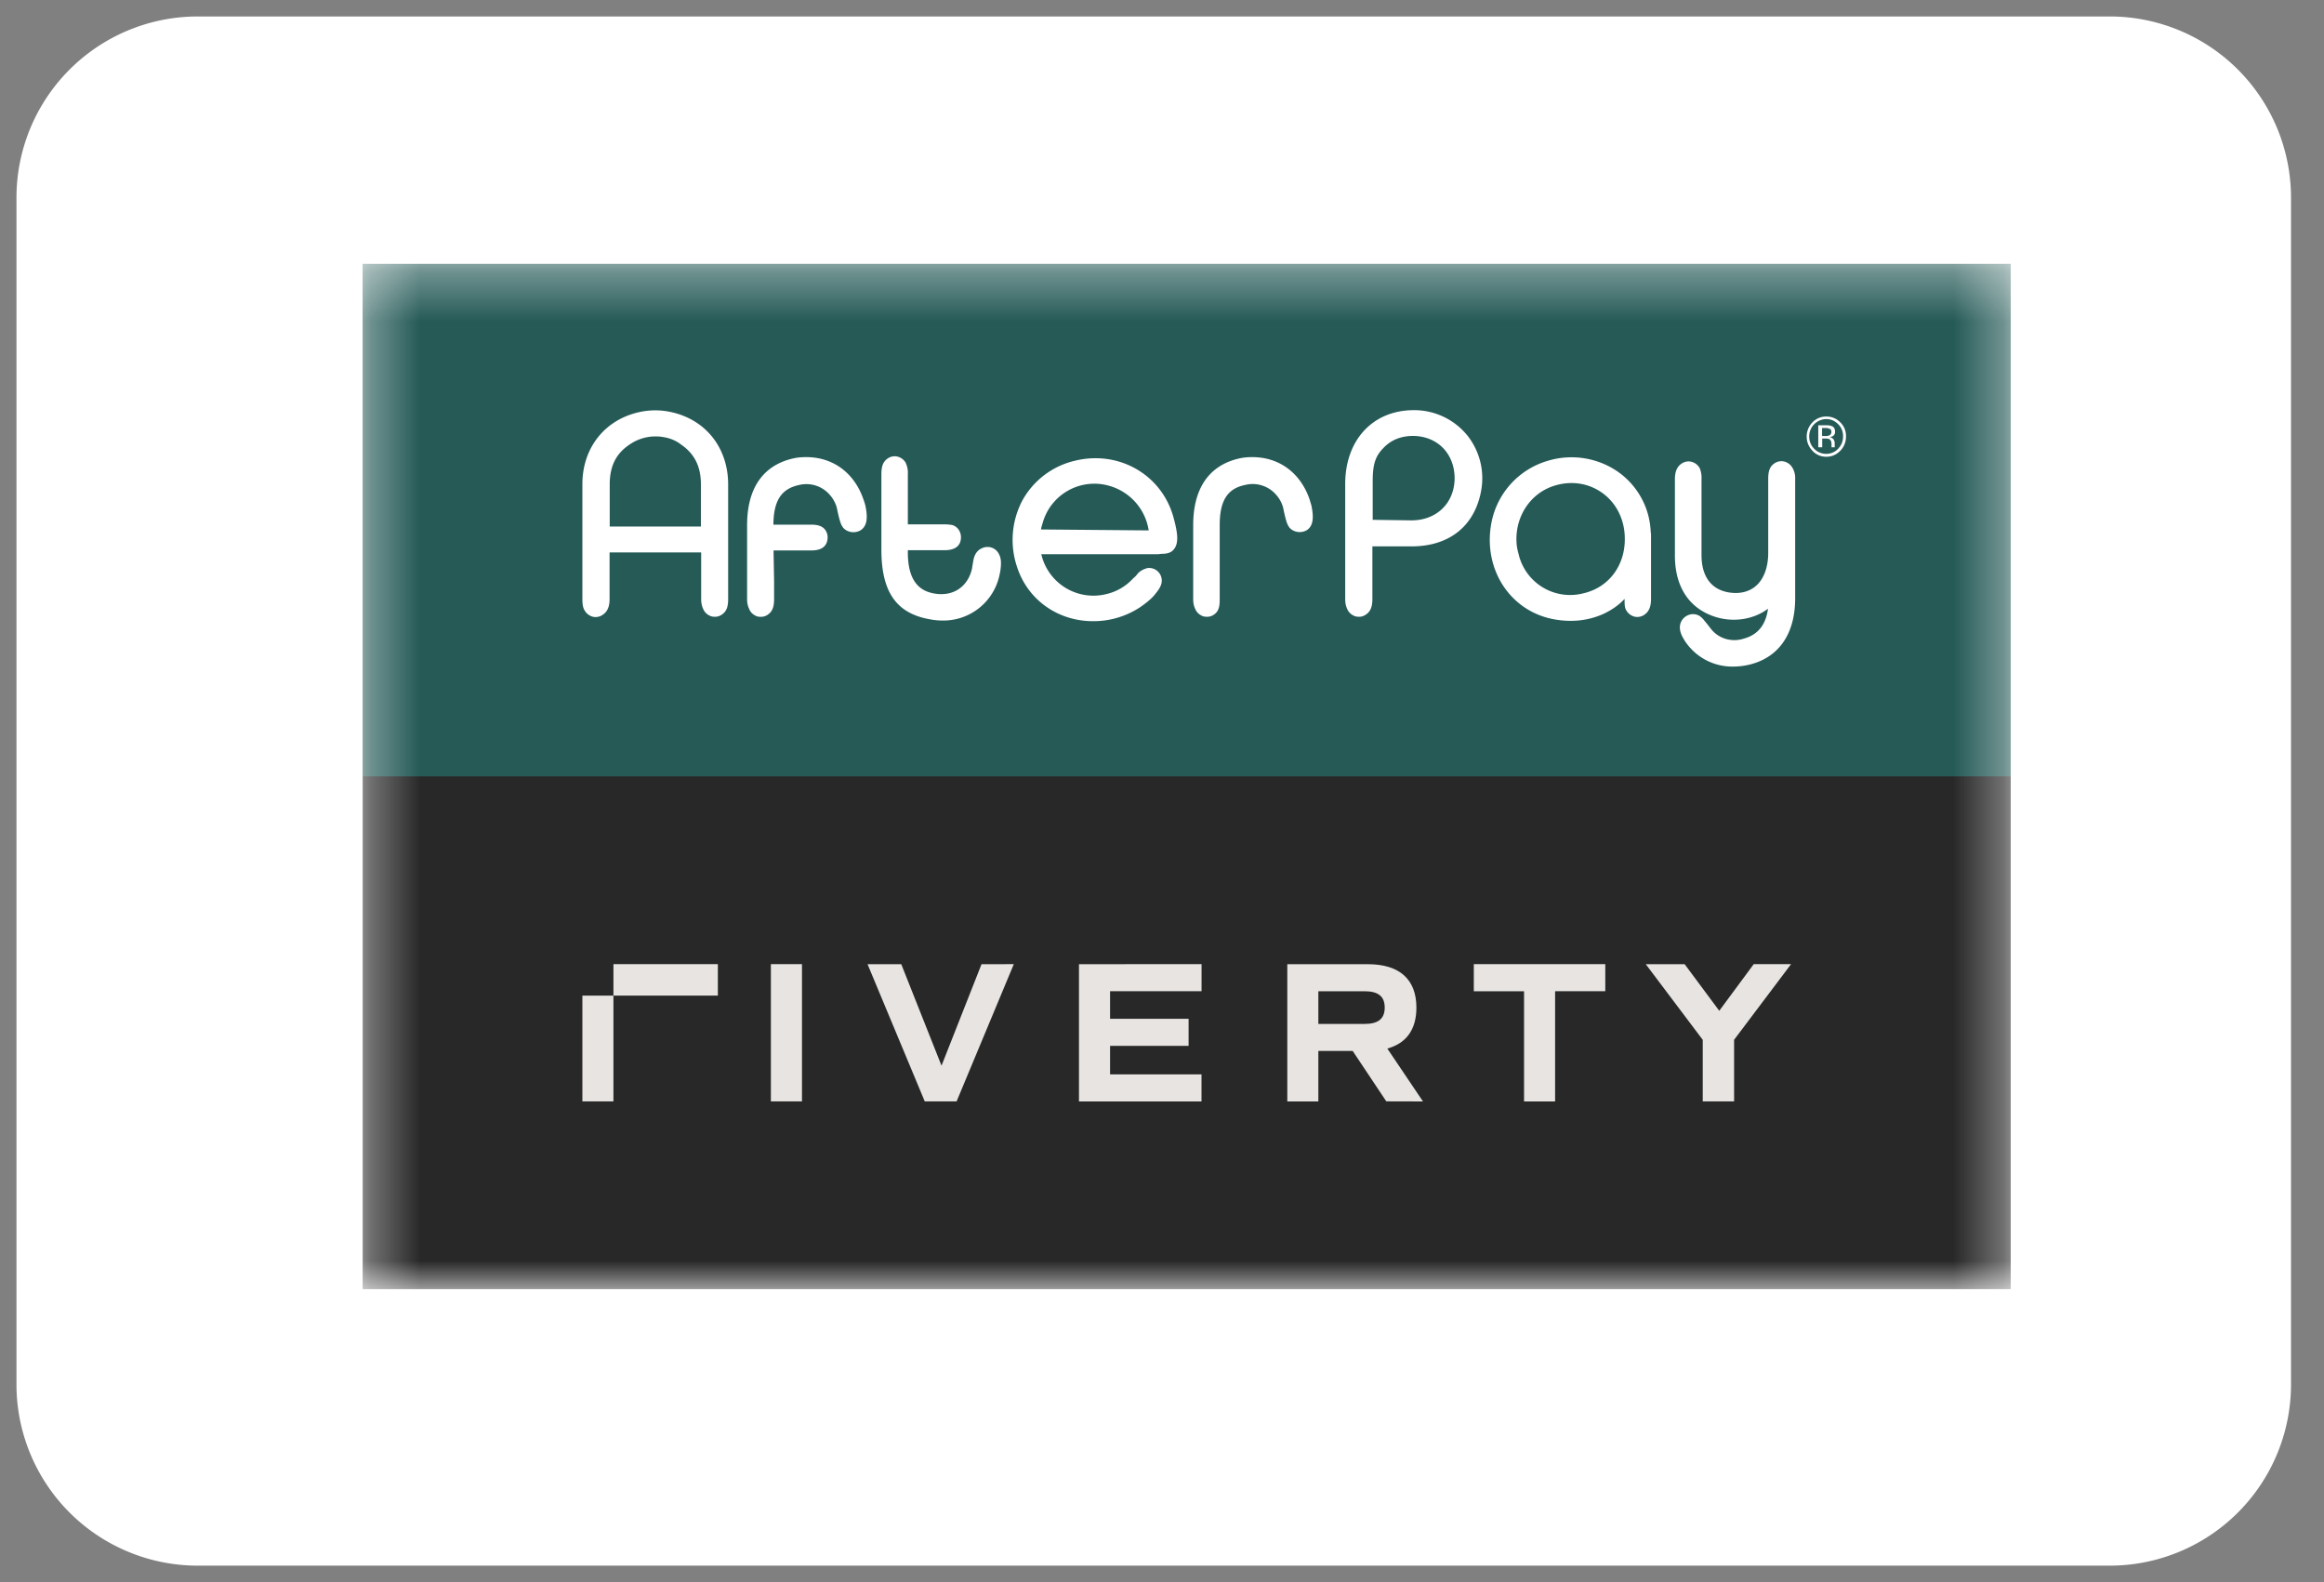
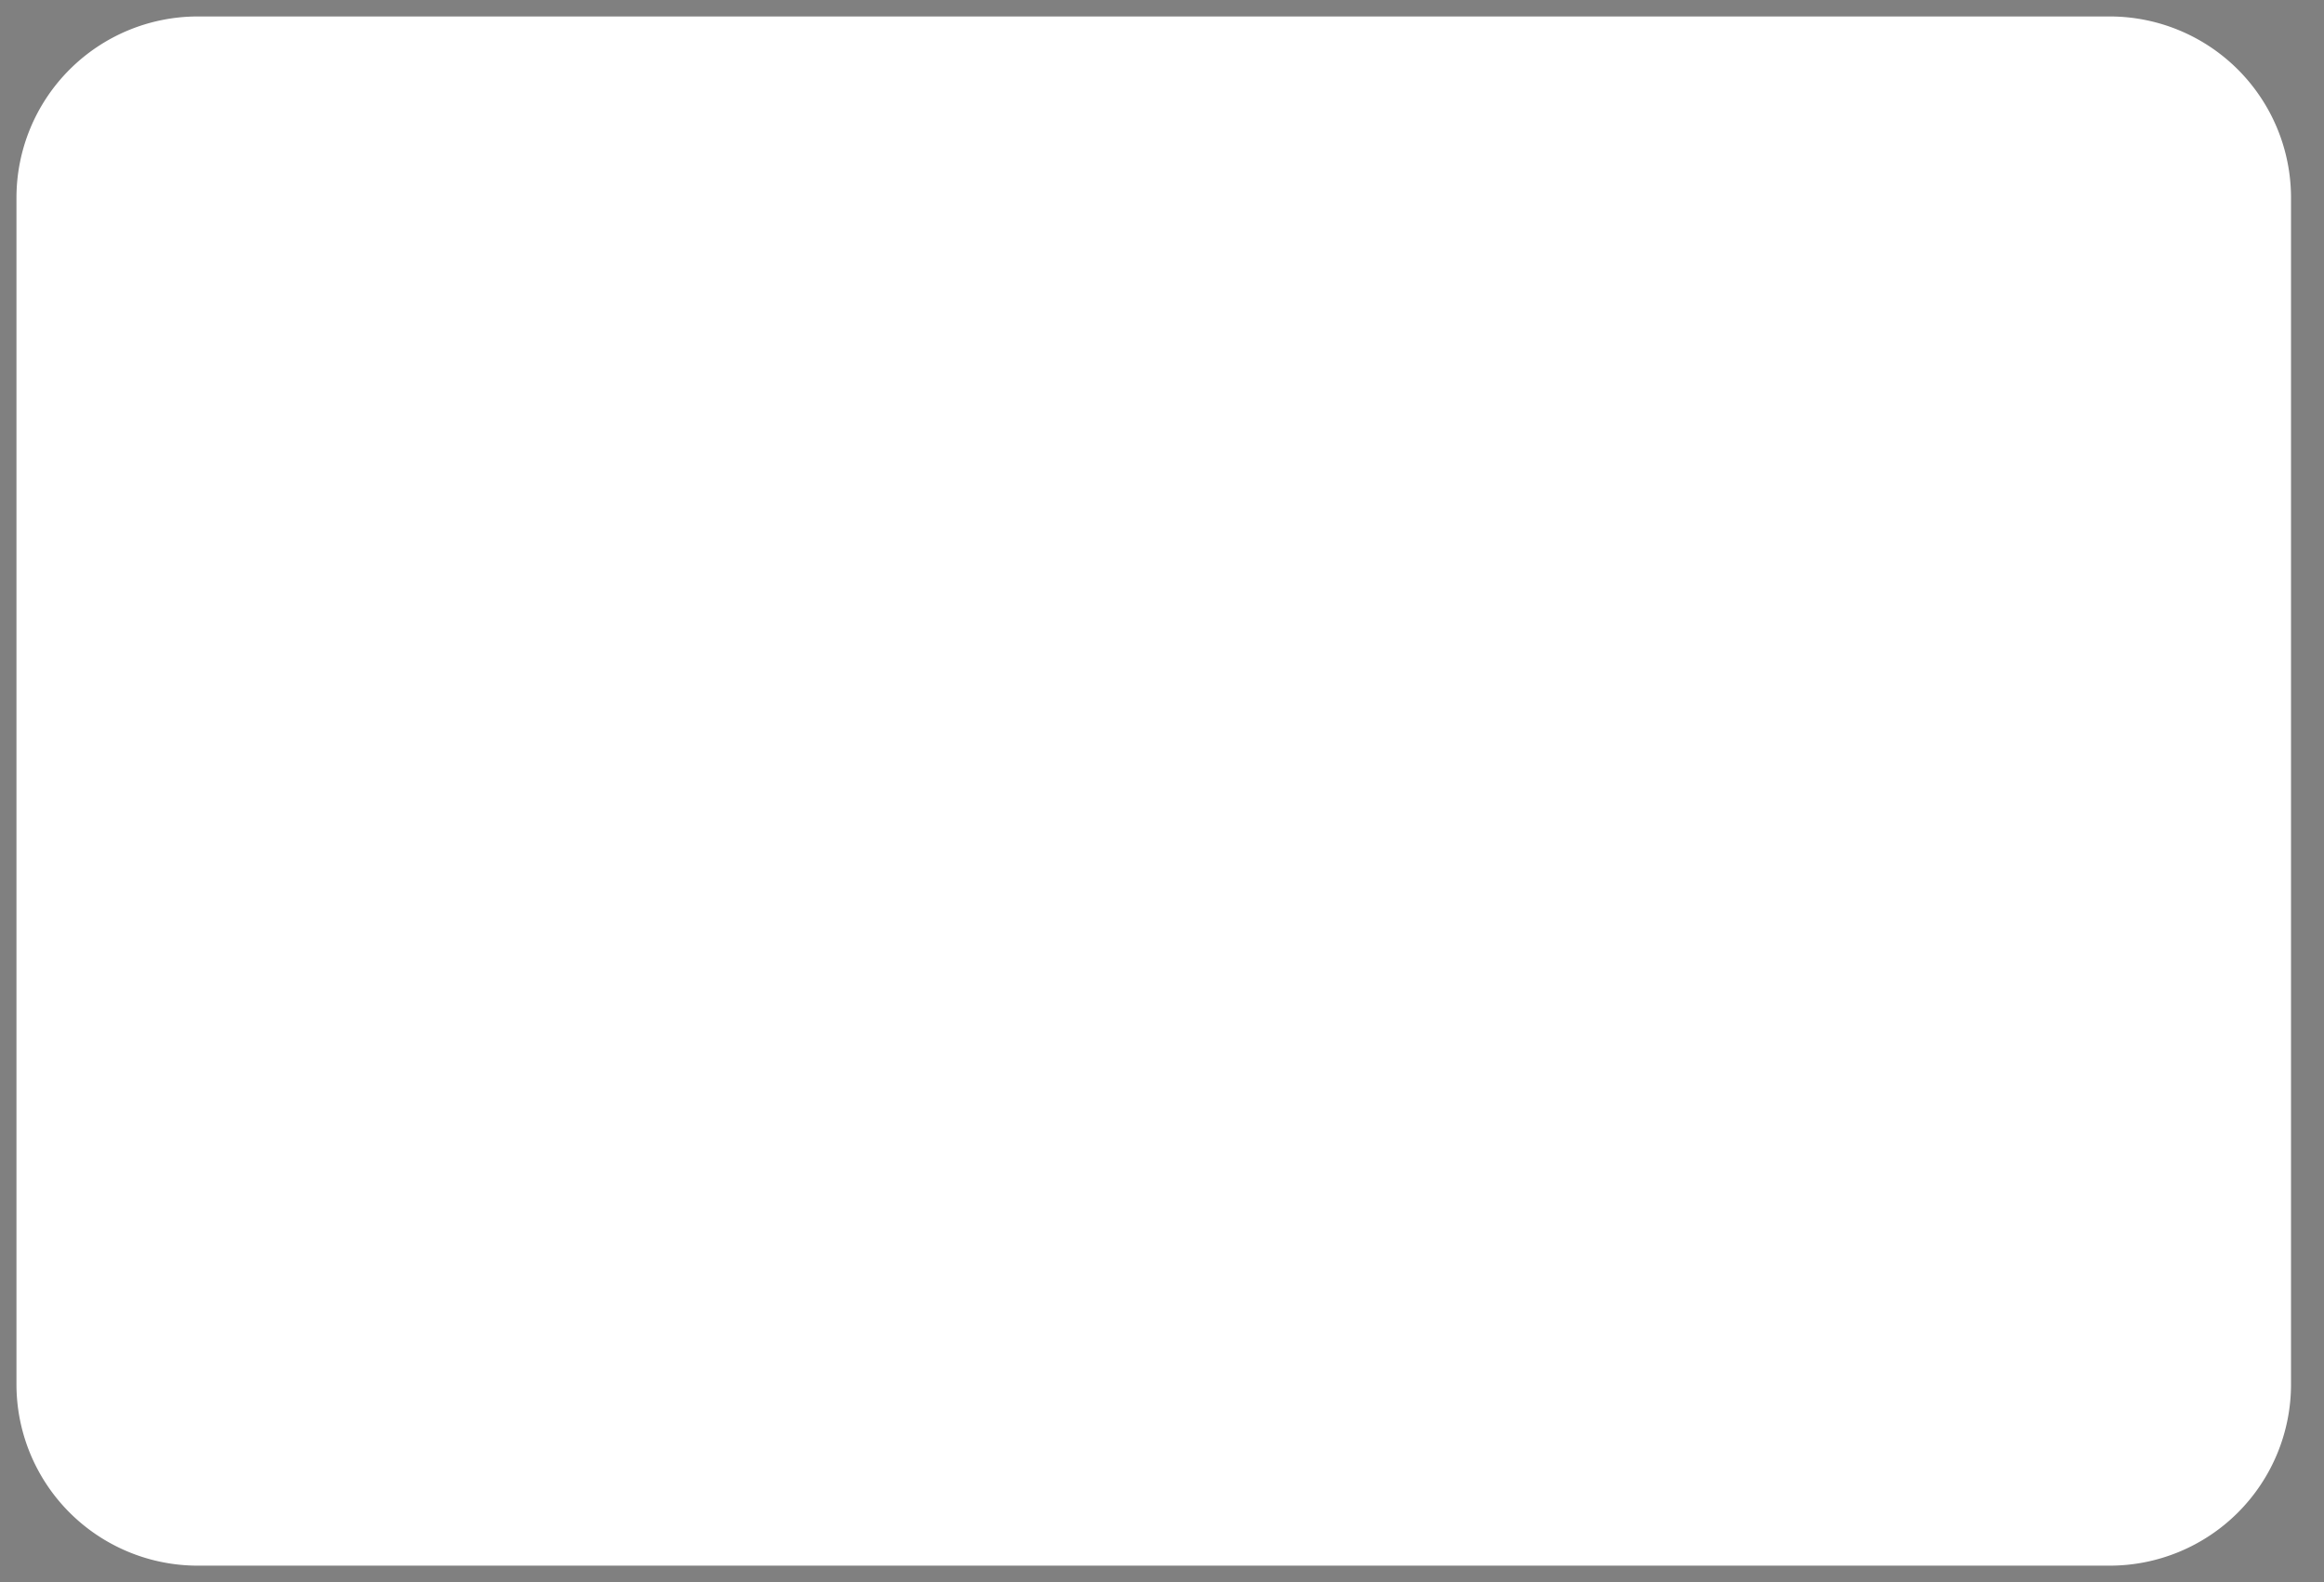
<svg xmlns="http://www.w3.org/2000/svg" width="47" height="32" fill="none">
  <rect width="100%" height="100%" fill="#808080" stroke="none" />
  <g clip-path="url(#a)">
    <path fill="#fff" d="M42.667.333H4A3.667 3.667 0 0 0 .333 4v24A3.667 3.667 0 0 0 4 31.667h38.667A3.667 3.667 0 0 0 46.333 28V4A3.667 3.667 0 0 0 42.667.333Z" />
    <mask id="b" width="27" height="15" x="11" y="8" maskUnits="userSpaceOnUse" style="mask-type:luminance">
      <path fill="#fff" d="M37.333 8.667h-26v14.3h26v-14.3Z" />
    </mask>
    <g clip-path="url(#c)">
      <mask id="d" width="34" height="22" x="7" y="5" maskUnits="userSpaceOnUse" style="mask-type:luminance">
-         <path fill="#fff" d="M40.667 5.333H7.333v20.741h33.334V5.334Z" />
-       </mask>
+         </mask>
      <g mask="url(#d)">
-         <path fill="#282828" d="M40.667 5.333H7.333v20.741h33.334V5.334Z" />
-         <path fill="#255A57" d="M40.667 5.333H7.333v10.37h33.334V5.334Z" />
        <path fill="#fff" d="M26.526 10.242c-.012-.047-.026-.088-.036-.124l-.011-.034c-.188-.53-.623-.842-1.158-.838-.094 0-.173.007-.256.026-.428.095-.934.408-.934 1.353v1.494c0 .107.026.17.052.22.032.063.094.11.162.13.018.003.04.006.062.006a.236.236 0 0 0 .148-.047c.112-.077.112-.21.112-.32v-1.483c0-.5.155-.743.517-.817a.627.627 0 0 1 .63.206.645.645 0 0 1 .134.246c.054.265.083.346.12.397l.01.015c.08.091.222.117.337.059.165-.091.146-.309.11-.489ZM13.55 8.33a1.48 1.48 0 0 0-.597 0c-.712.146-1.175.72-1.175 1.463v2.329c0 .095.011.162.04.217l.004.004c.033.063.094.11.162.13a.248.248 0 0 0 .21-.042c.12-.08.134-.22.134-.32v-.937h1.852v.945c0 .114.033.18.051.22.033.062.094.11.163.129.018.004.04.007.061.007a.237.237 0 0 0 .148-.048c.109-.073.123-.195.123-.32V9.79c-.004-.743-.463-1.314-1.176-1.46Zm.626 2.32h-1.845v-.853c0-.367.127-.625.405-.808a.922.922 0 0 1 .705-.144c.123.022.231.07.325.14l.004.004c.275.187.405.445.405.808v.854h.001ZM23.737 10.482c-.231-.88-1.114-1.387-2.011-1.16a1.637 1.637 0 0 0-1.049.799 1.709 1.709 0 0 0-.112 1.335c.216.681.835 1.108 1.54 1.108a1.711 1.711 0 0 0 .959-.287c.13-.089.24-.184.296-.258.09-.11.146-.199.134-.302a.255.255 0 0 0-.3-.225l-.011.005a.399.399 0 0 0-.167.096l-.047.059-.069.062-.003.005a1.05 1.05 0 0 1-.536.3 1.081 1.081 0 0 1-1.302-.809h2.366l.051-.007.08-.004c.087-.008.152-.04.195-.103.08-.114.076-.284-.014-.614Zm-2.685.227c.008-.048.022-.088.036-.136a1.085 1.085 0 0 1 1.368-.74 1.112 1.112 0 0 1 .775.895l-2.179-.019ZM20.202 11.206a.258.258 0 0 0-.153-.132.271.271 0 0 0-.206.022c-.127.062-.152.203-.16.25l-.02.118-.005.036c-.083.364-.372.563-.741.508-.24-.037-.557-.166-.557-.835v-.044h.724c.087 0 .35 0 .35-.265 0-.132-.098-.243-.213-.25-.055-.008-.102-.008-.156-.008h-.705V9.588a.46.46 0 0 0-.04-.218v-.004a.265.265 0 0 0-.163-.129.248.248 0 0 0-.21.04c-.107.075-.122.196-.122.32v1.52c0 .864.308 1.298.999 1.412.08.015.16.022.24.022a1.16 1.16 0 0 0 1.142-.887c.011-.043.018-.084.026-.124v-.002c.021-.16.014-.248-.03-.332ZM33.383 10.747a1.557 1.557 0 0 0-.8-1.291 1.654 1.654 0 0 0-1.29-.133 1.623 1.623 0 0 0-1.128 1.236c-.177.89.314 1.722 1.142 1.94.153.04.308.058.46.058a1.6 1.6 0 0 0 .658-.139c.166-.077.315-.18.43-.305v.007c0 .1 0 .158.029.217l.004.004c.032.063.094.11.162.13a.248.248 0 0 0 .21-.041c.112-.078.13-.206.13-.32v-1.301l-.007-.062ZM32.023 12a1.07 1.07 0 0 1-1.31-.787v-.004a1.027 1.027 0 0 1-.043-.232c-.032-.526.278-1 .76-1.151.116-.037.235-.056.35-.056.224 0 .438.067.623.199.278.199.445.522.456.887.021.563-.312 1.024-.836 1.144ZM29.672 8.804a1.386 1.386 0 0 0-1.103-.508c-.814.012-1.364.61-1.364 1.494v2.329c0 .107.026.17.051.22.033.062.094.11.163.129.018.004.04.007.061.007a.236.236 0 0 0 .148-.048c.113-.076.127-.205.127-.32v-1.056h.792c.749 0 1.259-.397 1.4-1.088a1.395 1.395 0 0 0-.275-1.16Zm-1.129 1.721h-.01l-.772-.011V9.74c0-.346.051-.507.214-.676.16-.17.369-.25.618-.247.49.012.828.368.825.868-.01.497-.368.84-.875.84ZM36.252 9.466a.264.264 0 0 0-.163-.13.248.248 0 0 0-.21.041c-.108.074-.119.199-.119.32v1.483c0 .291-.087.526-.242.665-.137.122-.322.17-.536.14-.369-.052-.571-.32-.571-.758V9.69a.508.508 0 0 0-.036-.22.265.265 0 0 0-.163-.129.248.248 0 0 0-.21.04c-.112.078-.129.206-.129.32v1.538c0 .615.275 1.048.778 1.225.387.136.81.07 1.103-.151v.011c-.047.324-.21.52-.499.596a.612.612 0 0 1-.437-.029.578.578 0 0 1-.217-.173l-.08-.102-.05-.06a.371.371 0 0 0-.073-.077l-.015-.014-.014-.008a.253.253 0 0 0-.24-.01.268.268 0 0 0-.152.195c-.018.117.029.217.113.346l.004.004a1.144 1.144 0 0 0 .959.49c.115 0 .23-.015.347-.044.583-.151.905-.626.905-1.336V9.69c.004-.114-.029-.176-.047-.217l-.006-.007ZM17.468 10.118l-.012-.034c-.188-.53-.622-.842-1.157-.838-.098 0-.174.007-.256.026-.428.095-.934.408-.934 1.353v1.494c0 .114.033.18.052.217v.004c.032.063.094.11.162.13.018.003.04.006.061.006a.237.237 0 0 0 .149-.048c.108-.073.122-.198.122-.32v-.353l-.011-.622h.77c.254 0 .316-.132.323-.246a.254.254 0 0 0-.062-.187c-.054-.06-.14-.088-.26-.088h-.774c.004-.486.16-.725.517-.802a.626.626 0 0 1 .63.206.667.667 0 0 1 .134.246c.054.265.083.346.12.397l.01.015c.08.091.221.117.337.06.17-.092.152-.31.116-.49a.898.898 0 0 0-.037-.126ZM37.218 8.543a.381.381 0 0 0-.282-.118.378.378 0 0 0-.282.118.408.408 0 0 0-.116.287c0 .11.04.206.116.287a.37.37 0 0 0 .282.121c.108 0 .202-.04.282-.121a.409.409 0 0 0 .115-.287.379.379 0 0 0-.115-.287Zm-.044.533a.321.321 0 0 1-.242.103.326.326 0 0 1-.243-.103.346.346 0 0 1-.1-.25.35.35 0 0 1 .343-.35c.093 0 .173.034.242.103.068.067.1.15.1.247 0 .1-.035.18-.1.25Z" />
-         <path fill="#fff" d="M37.112 8.73c0-.058-.025-.095-.068-.113a.32.32 0 0 0-.12-.015h-.152v.445h.08V8.87h.061c.043 0 .069.004.087.015.026.018.04.052.04.103v.059h.072l-.004-.004c-.004-.004-.004-.012-.004-.022v-.067a.139.139 0 0 0-.025-.07.132.132 0 0 0-.076-.043.152.152 0 0 0 .066-.022c.03-.018.043-.048.043-.088Zm-.122.078a.176.176 0 0 1-.073.011h-.068v-.162h.065a.19.19 0 0 1 .094.019c.022.011.029.033.029.062a.072.072 0 0 1-.047.07Z" />
        <path fill="#E7E4E2" d="m36.222 19.501-1.152 1.53v1.246h-.634v-1.245l-1.152-1.53h.786l.7.942.697-.943h.755Zm-6.416 0v.548h1.016v2.229h.628v-2.23h1.015V19.5l-2.659.001Zm-3.144.548h.935c.278 0 .407.106.407.33 0 .225-.129.331-.407.331h-.935v-.66Zm2.116 2.229-.721-1.07c.386-.106.588-.387.588-.828 0-.572-.343-.878-.98-.878h-1.631v2.776h.628v-1.022h.694l.68 1.02.742.002Zm-6.957-2.776v2.776h2.478v-.548H22.45v-.576h1.588v-.548H22.45v-.558H24.3V19.5l-2.48.002Zm-1.971 0-.809 2.052-.814-2.052h-.682l1.157 2.775h.644l1.157-2.776-.653.001Zm-4.26 2.775h.629V19.5h-.629v2.776Zm-3.812 0h.628v-2.14h-.628v2.14Zm.628-2.14h2.112v-.636h-2.112v.636Z" />
      </g>
    </g>
  </g>
  <defs>
    <clipPath id="a">
      <path fill="#fff" d="M0 0h46.667v32H0z" />
    </clipPath>
    <clipPath id="c">
-       <path fill="#fff" d="M7.333 5.333h33.333v21.333H7.333z" />
-     </clipPath>
+       </clipPath>
  </defs>
</svg>